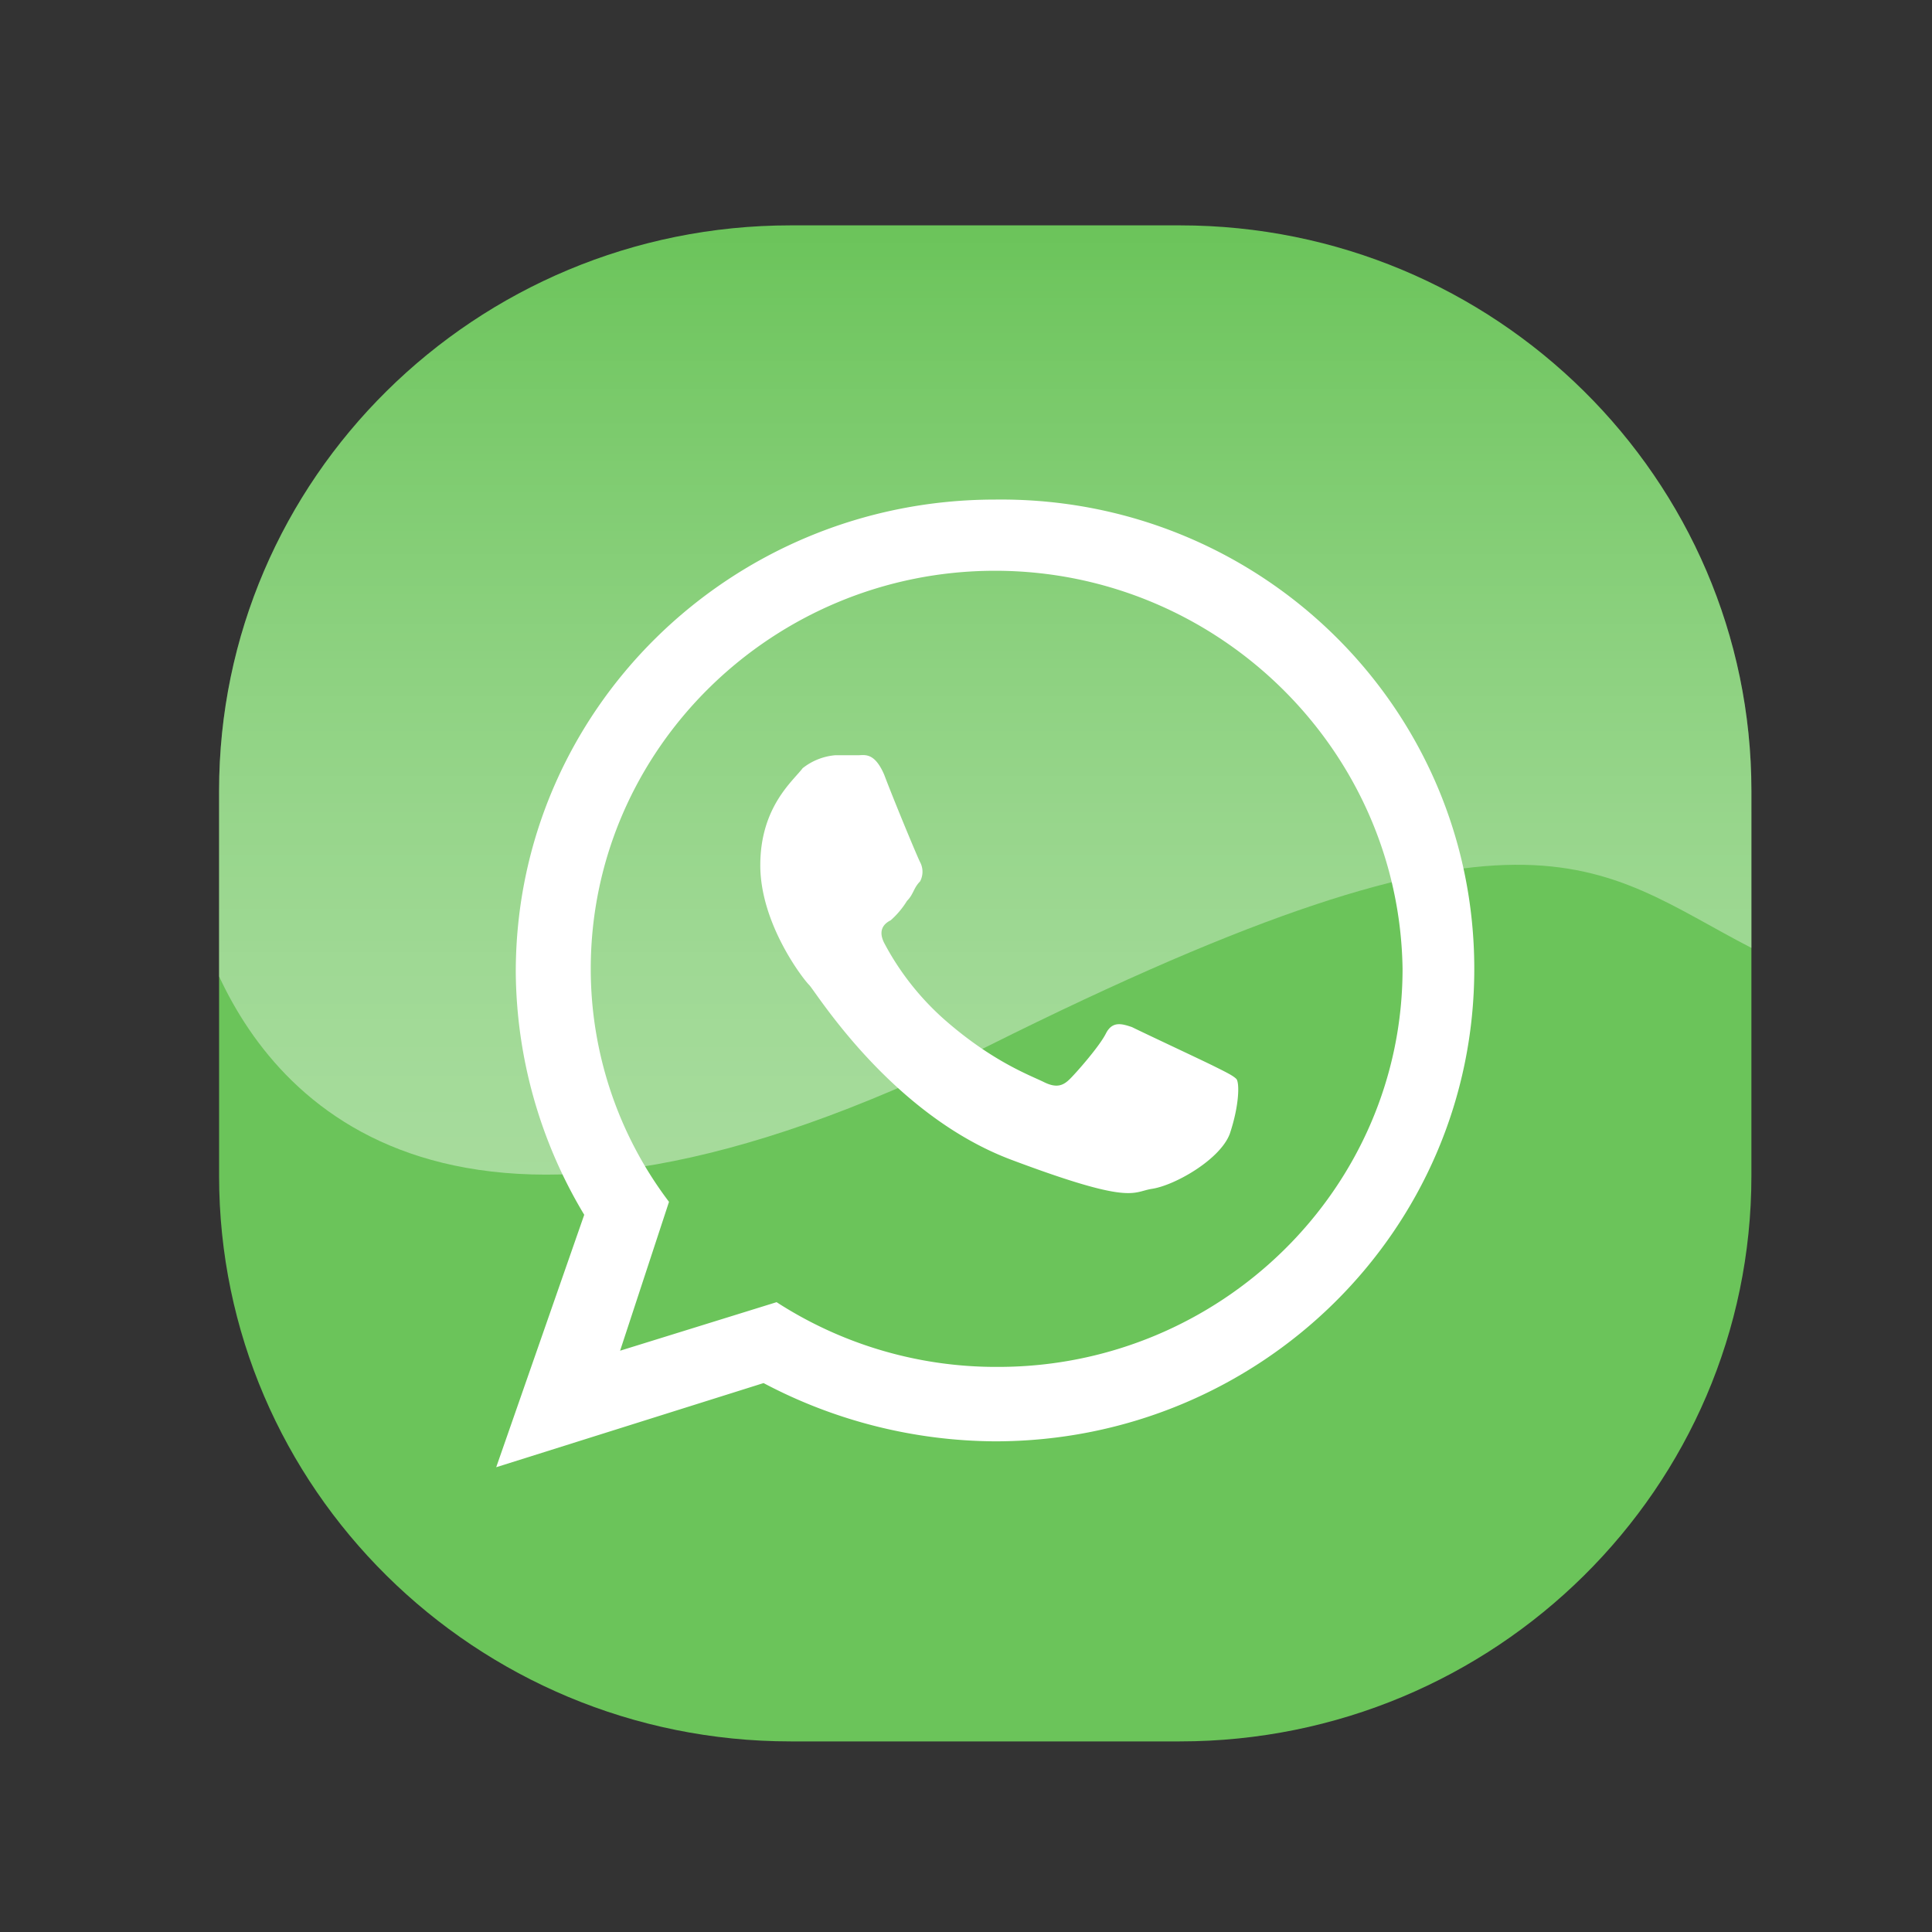
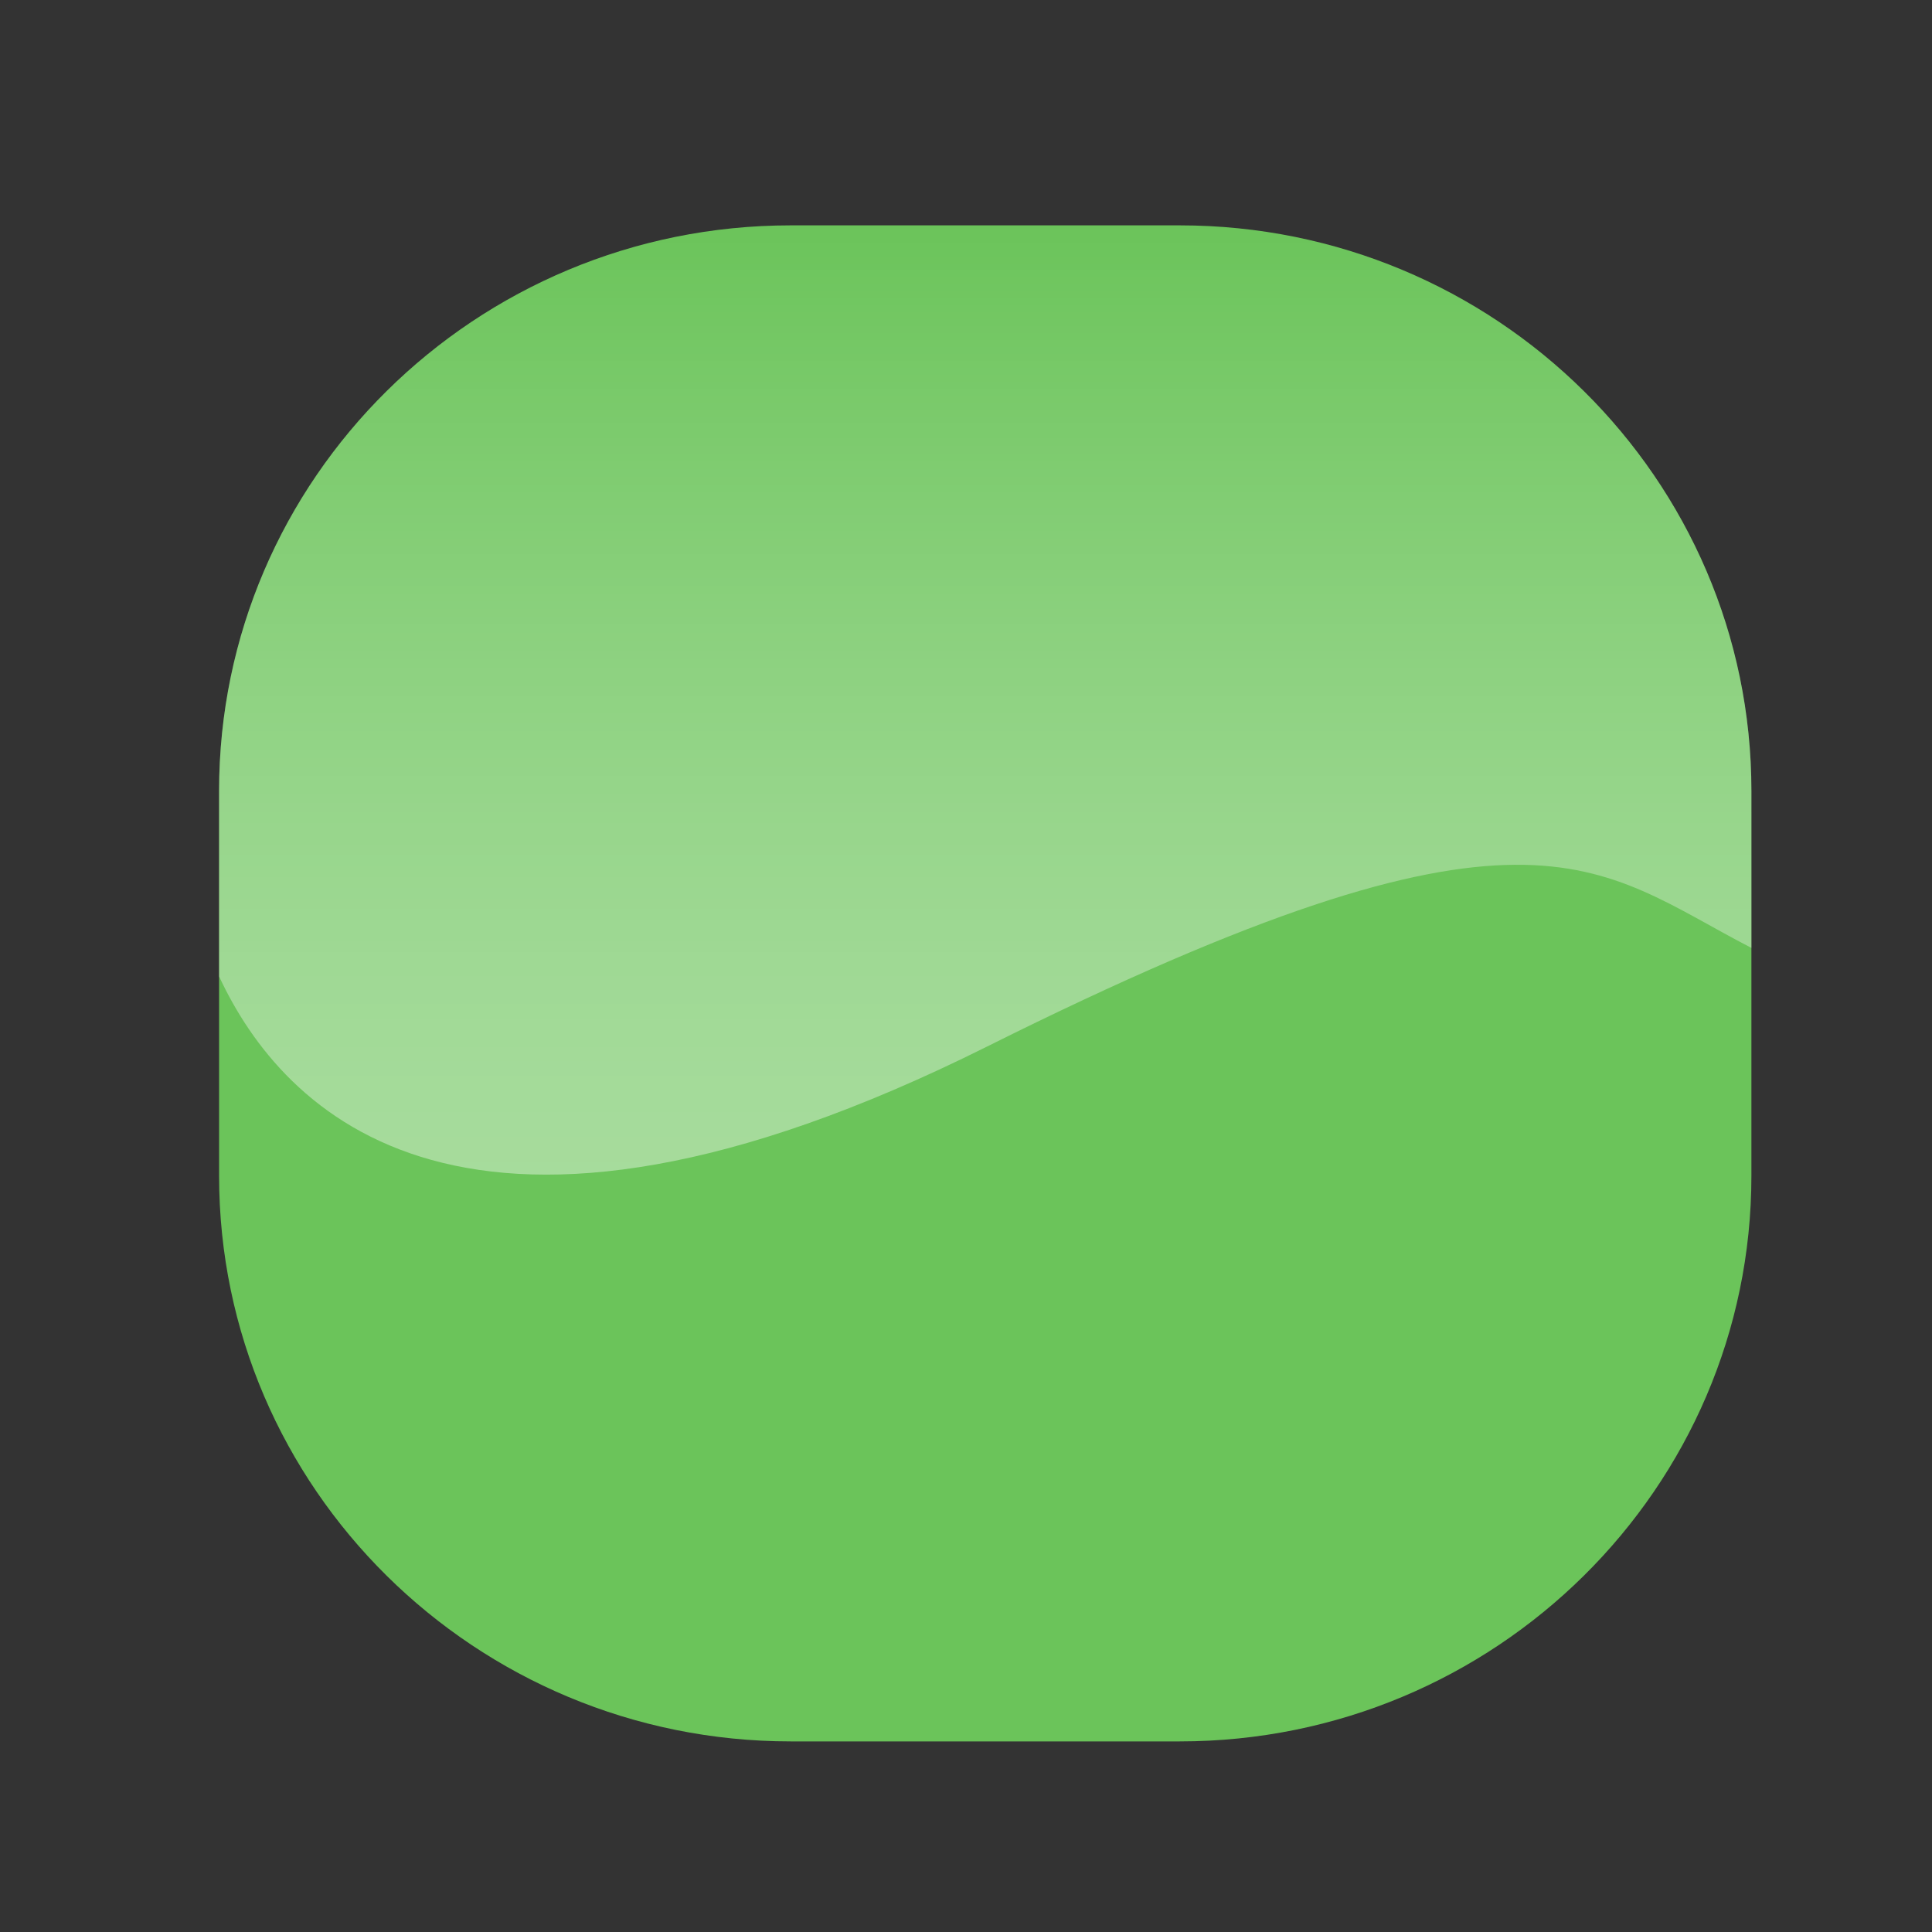
<svg xmlns="http://www.w3.org/2000/svg" id="Layer_1" viewBox="0 0 512 512" data-name="Layer 1">
  <rect x="0" y="0" width="512" height="512" fill="#333333" stroke="none" />
  <linearGradient id="linear-gradient" gradientUnits="userSpaceOnUse" x1="261.1" x2="261.1" y1="311.292" y2="59.723">
    <stop offset="0" stop-color="#fff" />
    <stop offset=".086" stop-color="#fff" stop-opacity=".968" />
    <stop offset=".219" stop-color="#fff" stop-opacity=".881" />
    <stop offset=".384" stop-color="#fff" stop-opacity=".738" />
    <stop offset=".575" stop-color="#fff" stop-opacity=".54" />
    <stop offset=".786" stop-color="#fff" stop-opacity=".287" />
    <stop offset="1" stop-color="#fff" stop-opacity="0" />
  </linearGradient>
  <path d="m209.547 59.723h103.106c83.595 0 151.487 67.17 151.487 149.878v102.011c0 82.707-67.891 149.878-151.487 149.878h-103.106c-83.596 0-151.487-67.17-151.487-149.878v-102.011c0-82.708 67.891-149.878 151.487-149.878z" fill="#6bc45a" fill-rule="evenodd" />
-   <path d="m390.7 256.751c0 69.47-57.024 125.217-127.007 125.217a132.567 132.567 0 0 1 -61.344-15.438l-70.848 22.299 23.328-66.897a126.573 126.573 0 0 1 -18.144-64.323c0-69.47 57.024-125.217 127.008-125.217 69.984-.858 127.007 54.89 127.007 124.359zm-127.007-105.491c-58.752 0-107.137 47.17-107.137 105.491a102.252 102.252 0 0 0 20.737 61.75l-12.96 39.452 41.472-12.864a107.032 107.032 0 0 0 58.752 17.153c58.752 0 107.136-47.171 107.136-105.491-.864-58.321-49.248-105.491-108-105.491zm63.935 134.651c-.864-.857-2.592-1.715-6.048-3.431s-18.144-8.576-21.599-10.292c-2.592-.857-5.185-1.715-6.913 1.715s-7.776 10.292-9.504 12.007-3.456 2.573-6.912.858-12.96-5.146-25.056-15.438a72.111 72.111 0 0 1 -17.28-21.442c-1.728-3.431 0-5.146 1.729-6.003a22.76 22.76 0 0 0 4.32-5.146c1.728-1.715 1.728-3.431 3.456-5.146a5.43 5.43 0 0 0 0-5.146c-.864-1.715-6.912-16.296-9.505-23.157-2.591-6.003-5.183-5.146-6.911-5.146h-6.048a16.091 16.091 0 0 0 -8.64 3.431c-2.591 3.431-11.232 10.292-11.232 25.73s11.232 30.018 12.96 31.734 21.601 34.306 53.568 46.313 31.968 8.577 37.153 7.719c6.048-.857 18.143-7.719 20.736-14.58 2.591-7.719 2.591-13.723 1.727-14.581z" fill="#fff" fill-rule="evenodd" />
  <path d="m312.653 59.723h-103.106c-83.596 0-151.487 67.17-151.487 149.878v49.146c16.726 36.006 65.451 87.519 203.565 18.578 144.34-72.061 160.866-47.624 202.515-26.123v-41.601c-0-82.707-67.891-149.877-151.487-149.877z" fill="url(#linear-gradient)" opacity=".4" />
</svg>